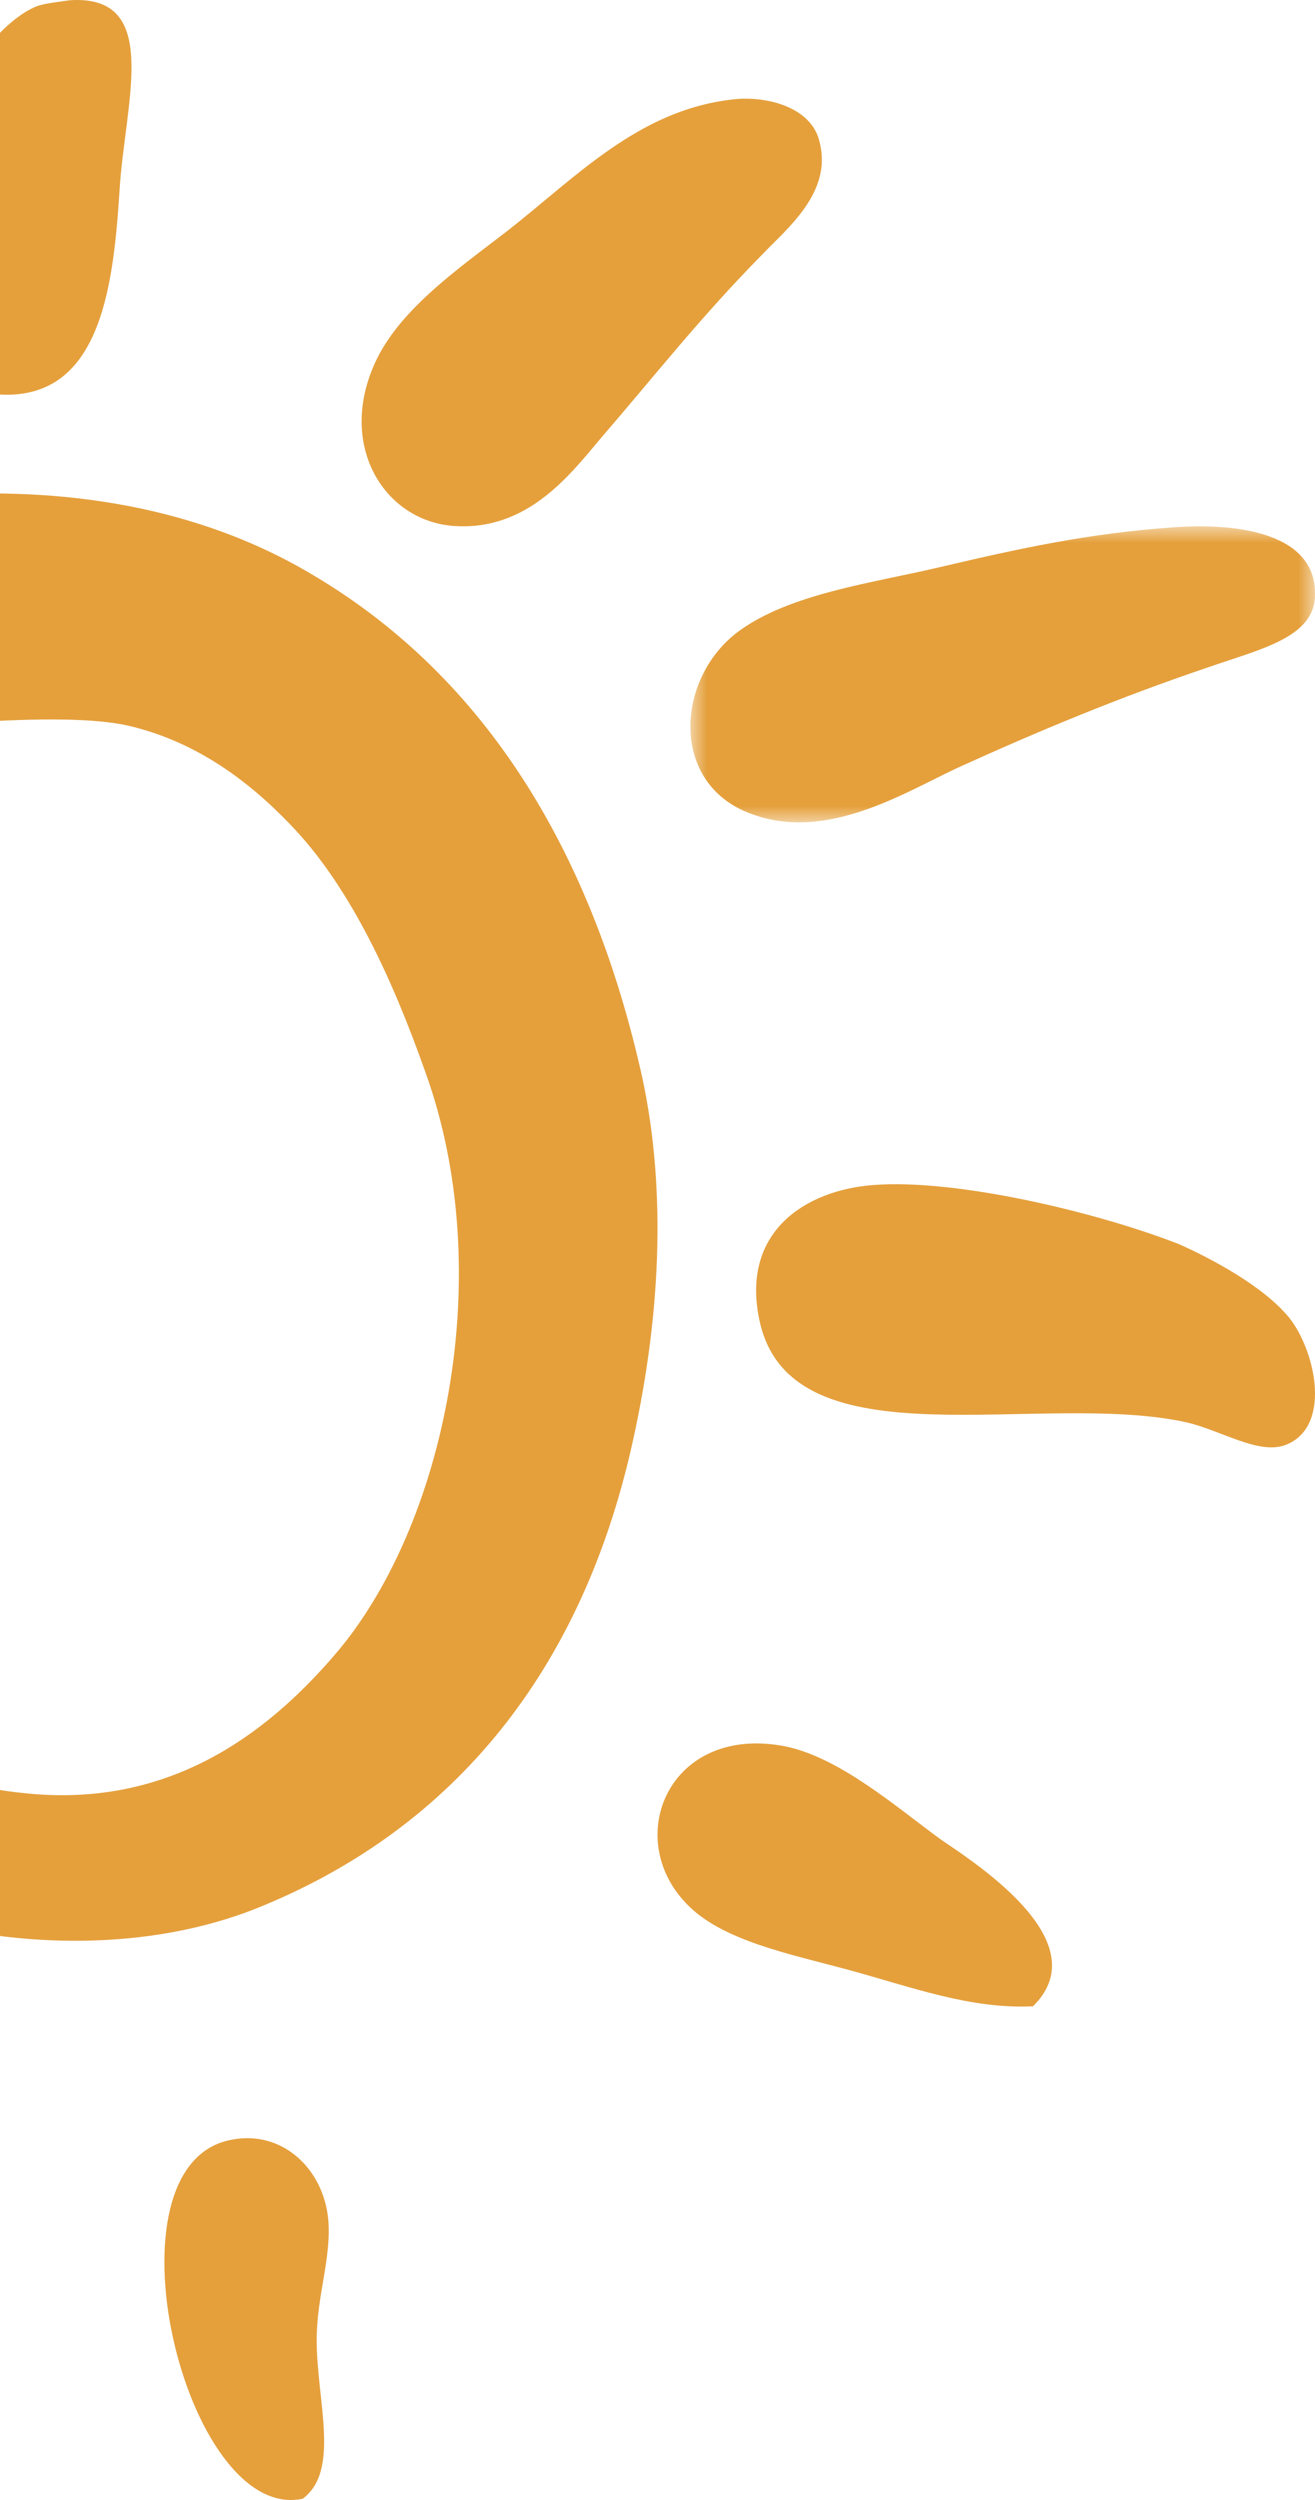
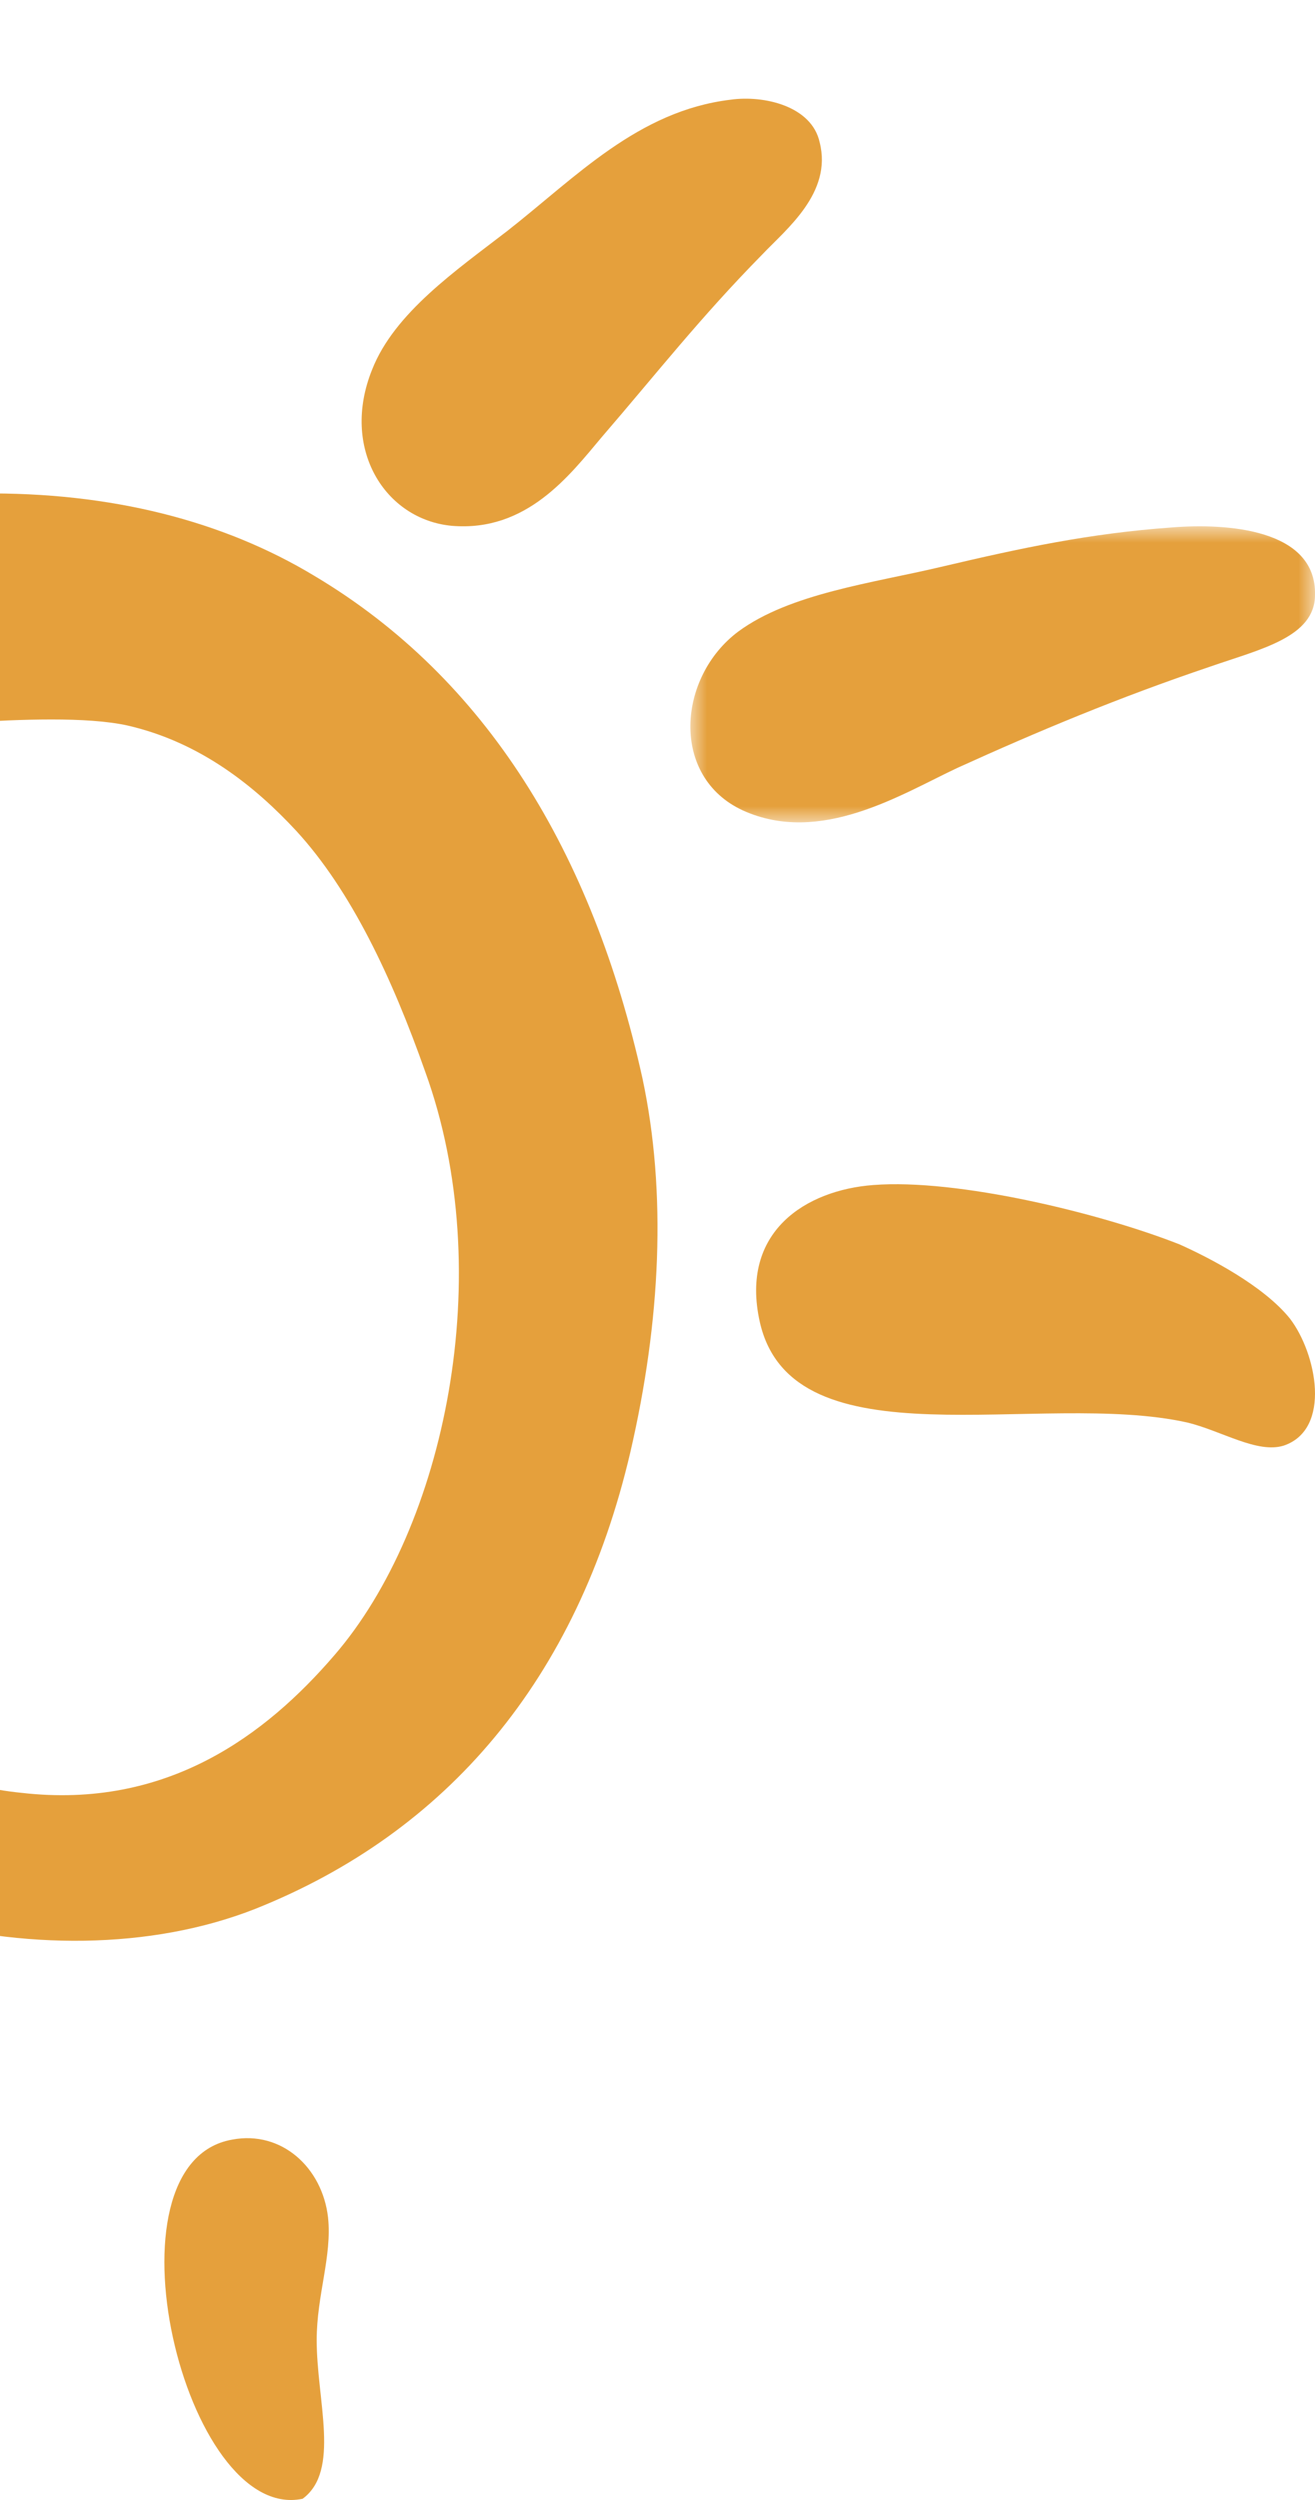
<svg xmlns="http://www.w3.org/2000/svg" width="40" height="76" viewBox="0 0 40 76" fill="none">
  <g id="Group 26">
-     <path id="Fill 1" fill-rule="evenodd" clip-rule="evenodd" d="M2.12 0.008C4.955 -0.182 3.783 3.152 3.635 5.821C3.44 8.775 3.049 12.395 -0.321 11.965C-2.278 11.727 -3.207 9.774 -2.961 7.344C-2.716 5.059 -0.81 1.009 1.096 0.198C1.339 0.103 1.78 0.057 2.12 0.008Z" fill="#E5A03C" />
    <path id="Fill 5" fill-rule="evenodd" clip-rule="evenodd" d="M22.222 3.031C23.237 2.888 24.692 3.223 24.933 4.327C25.323 5.862 23.918 6.965 23.19 7.733C21.301 9.652 19.992 11.331 18.296 13.298C17.328 14.448 16.02 16.177 13.743 15.985C11.707 15.794 10.351 13.633 11.319 11.236C11.997 9.508 13.886 8.213 15.439 7.015C17.522 5.381 19.411 3.369 22.222 3.031Z" fill="#E5A03C" />
    <path id="Fill 9" fill-rule="evenodd" clip-rule="evenodd" d="M-5.904 23.774C-7.014 24.377 -8.121 24.795 -9.045 25.444C-12.739 28.044 -14.957 32.964 -15.097 39.231C-15.142 40.763 -15.19 42.525 -14.912 43.779C-14.496 45.637 -12.647 47.911 -11.447 49.165C-9.738 50.882 -7.568 51.995 -5.028 52.922C-3.504 53.481 -1.241 54.317 0.652 54.502C5.088 55.012 8.089 52.737 10.167 50.324C13.54 46.425 15.157 38.719 12.939 32.593C11.924 29.715 10.676 27.069 9.012 25.259C7.764 23.913 6.103 22.567 3.885 22.057C2.638 21.779 0.56 21.872 -0.965 21.964C-3.32 22.103 -4.29 22.845 -5.904 23.774ZM-13.758 52.922C-13.802 56.823 -17.035 52.83 -17.589 51.856C-18.423 50.231 -19.021 47.725 -19.622 45.033C-20.176 42.525 -20.778 39.741 -20.962 37.514C-21.239 33.708 -19.947 30.225 -18.744 27.441C-16.758 22.845 -13.204 19.364 -8.768 17.229C-6.46 16.115 -3.549 15.046 -0.592 15.002C3.379 14.954 6.797 15.837 9.566 17.508C14.788 20.618 18.018 25.909 19.542 32.779C20.284 36.26 20.099 40.159 19.173 44.15C17.556 51.068 13.585 55.708 7.764 58.03C4.579 59.282 0.652 59.282 -2.902 58.26C-7.059 57.054 -10.801 55.383 -13.758 52.922Z" fill="#E5A03C" />
    <g id="Group 13">
      <mask id="mask0_0_7459" style="mask-type:alpha" maskUnits="userSpaceOnUse" x="21" y="16" width="19" height="9">
        <path id="Clip 12" fill-rule="evenodd" clip-rule="evenodd" d="M21 16H40V25H21V16Z" fill="white" />
      </mask>
      <g mask="url(#mask0_0_7459)">
        <path id="Fill 11" fill-rule="evenodd" clip-rule="evenodd" d="M35.647 16.034C37.315 15.9 40.044 16.078 40 18.084C40 19.377 38.332 19.734 36.804 20.268C34.026 21.205 31.574 22.231 29.122 23.344C27.41 24.147 24.957 25.707 22.597 24.637C20.375 23.613 20.607 20.581 22.457 19.199C24.032 18.04 26.529 17.728 28.612 17.236C31.067 16.658 33.15 16.212 35.647 16.034Z" fill="#E5A03C" />
      </g>
    </g>
    <path id="Fill 16" fill-rule="evenodd" clip-rule="evenodd" d="M26.563 36.025C29.118 35.824 33.468 36.878 35.883 37.831C36.779 38.232 38.434 39.084 39.239 40.087C40.044 41.139 40.517 43.445 39.051 43.946C38.246 44.199 37.157 43.497 36.118 43.245C31.624 42.243 24.106 44.599 23.112 40.188C22.496 37.429 24.529 36.177 26.563 36.025Z" fill="#E5A03C" />
-     <path id="Fill 20" fill-rule="evenodd" clip-rule="evenodd" d="M31.421 60.992C29.52 61.081 27.756 60.416 25.811 59.884C24.003 59.396 21.961 58.995 20.894 57.886C18.901 55.846 20.386 52.385 23.91 53.094C25.578 53.449 27.293 54.958 28.638 55.935C29.89 56.777 33.366 59.084 31.421 60.992Z" fill="#E5A03C" />
    <path id="Fill 24" fill-rule="evenodd" clip-rule="evenodd" d="M9.205 75.963C5.606 76.718 2.993 65.752 7.064 65.044C8.564 64.76 9.804 65.894 9.978 67.407C10.105 68.587 9.633 69.769 9.633 71.141C9.633 72.984 10.362 75.111 9.205 75.963Z" fill="#E5A03C" />
  </g>
</svg>